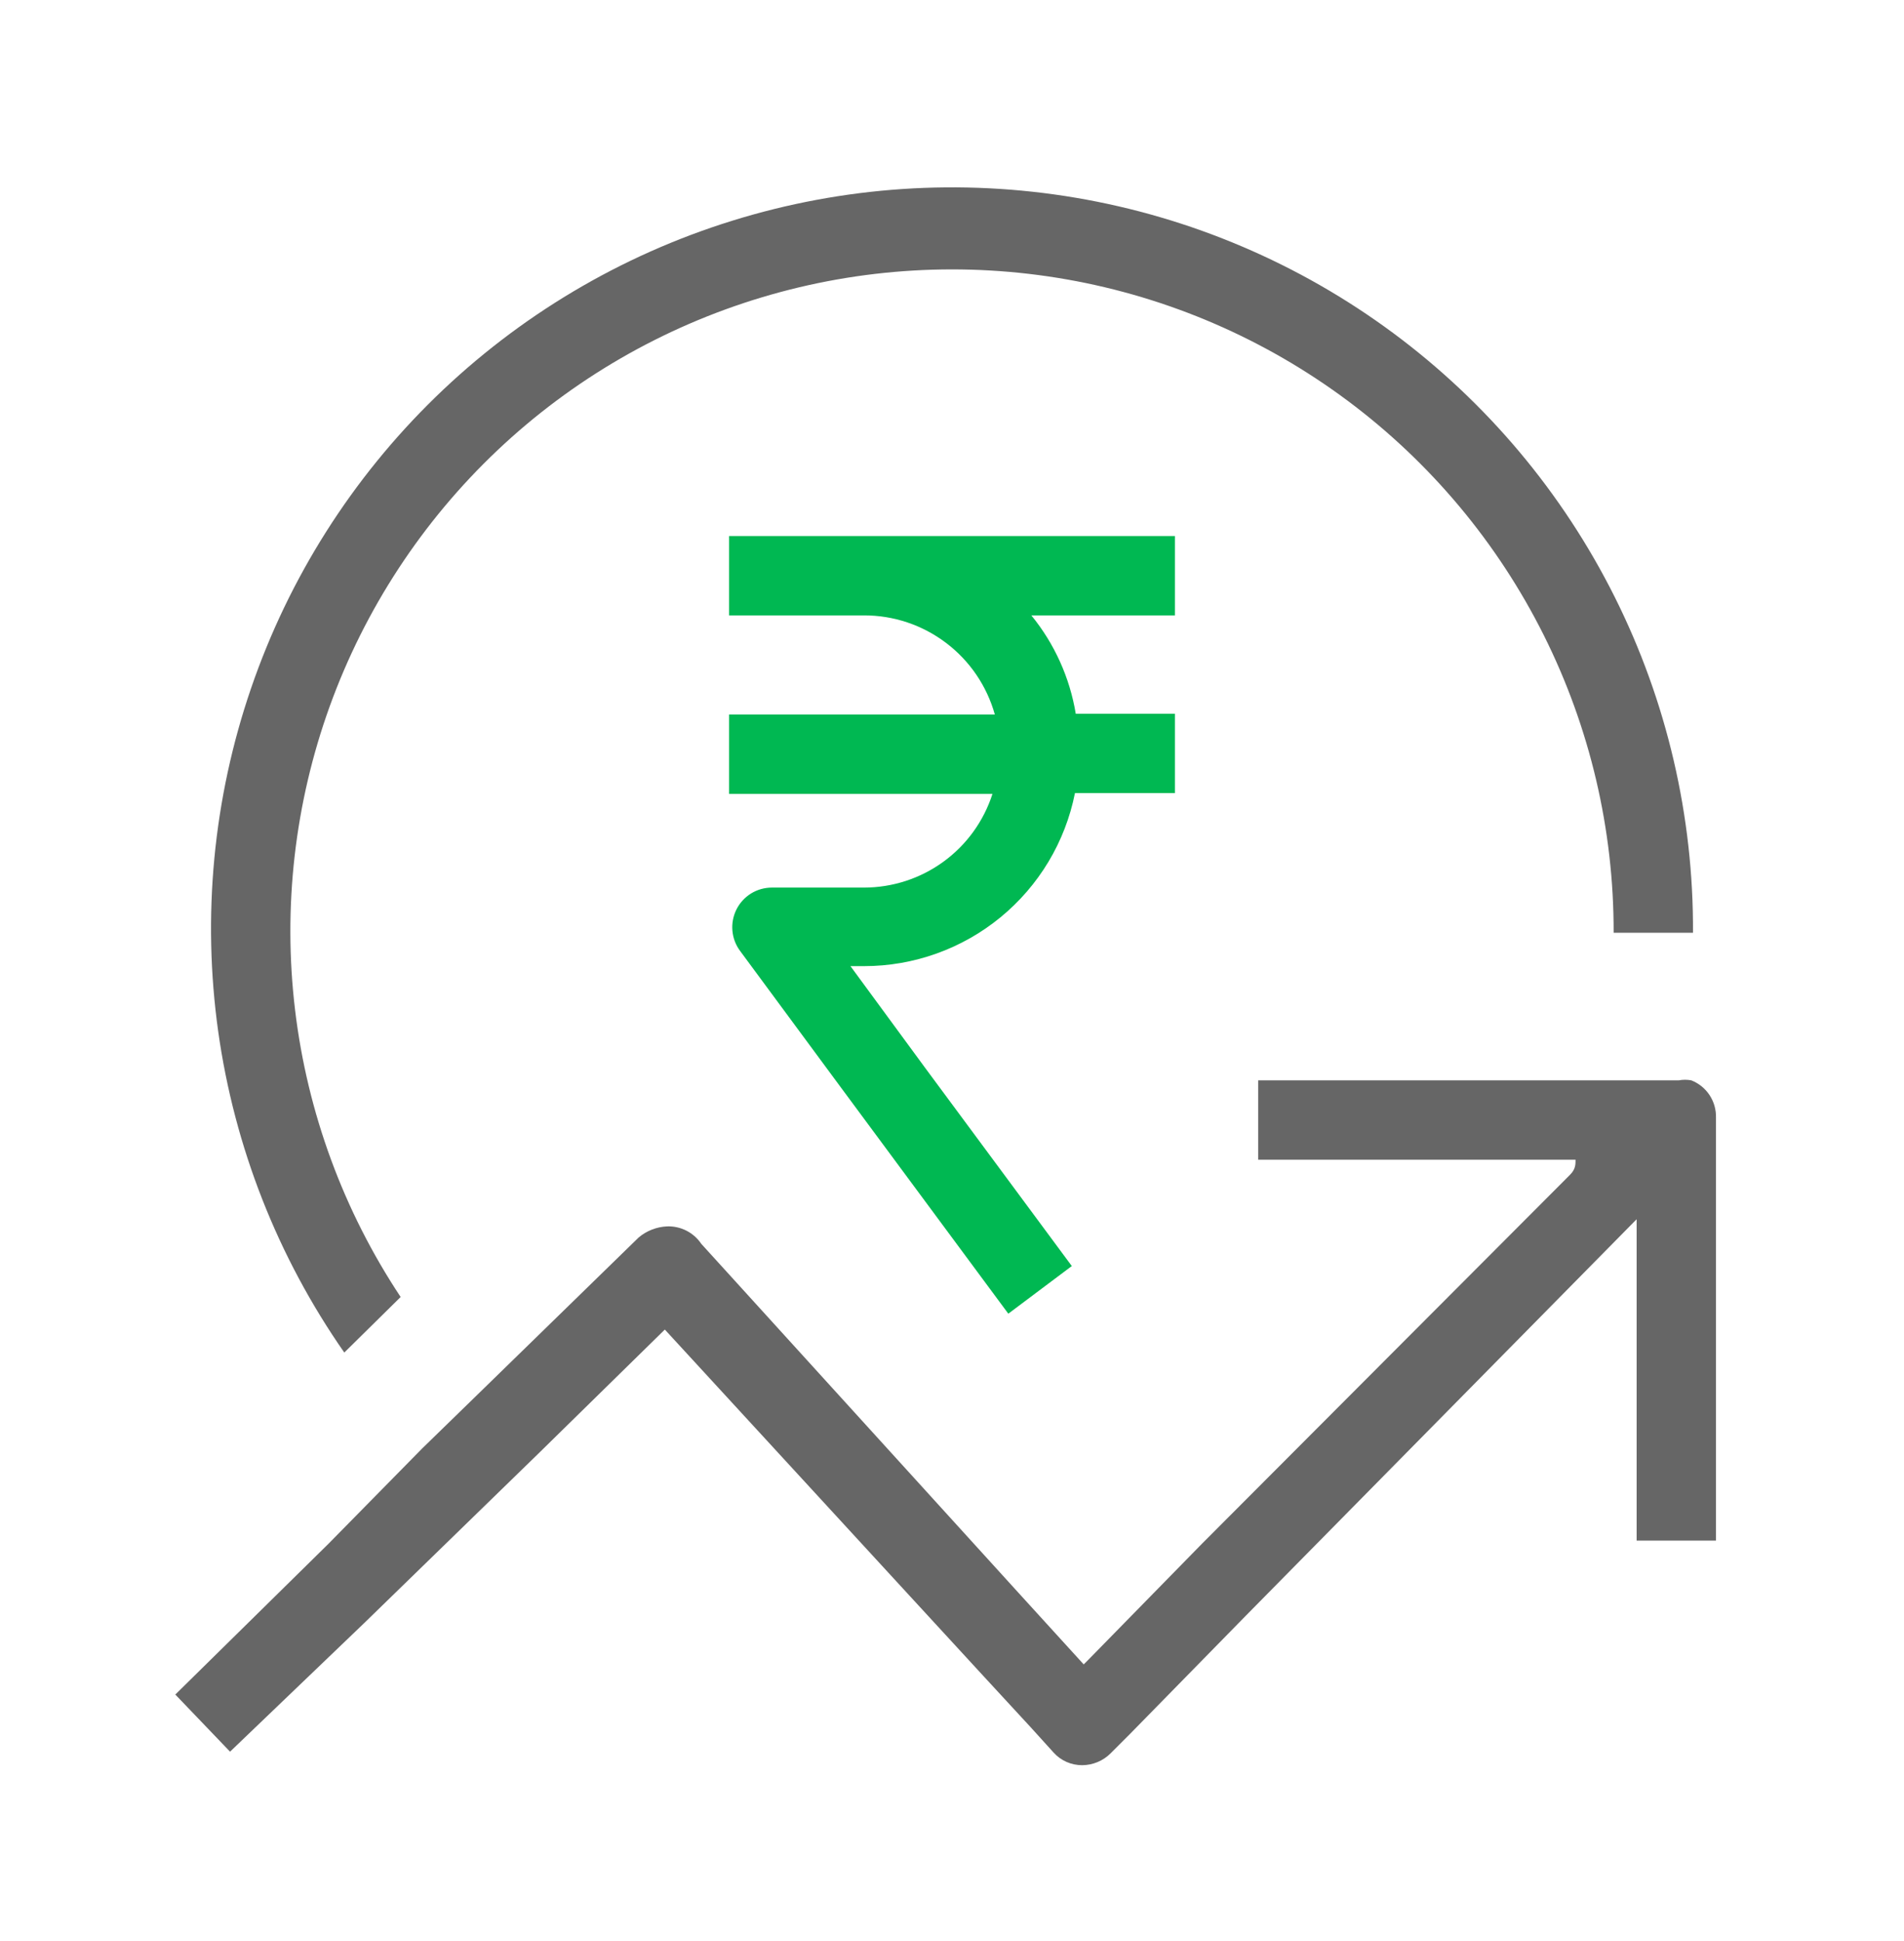
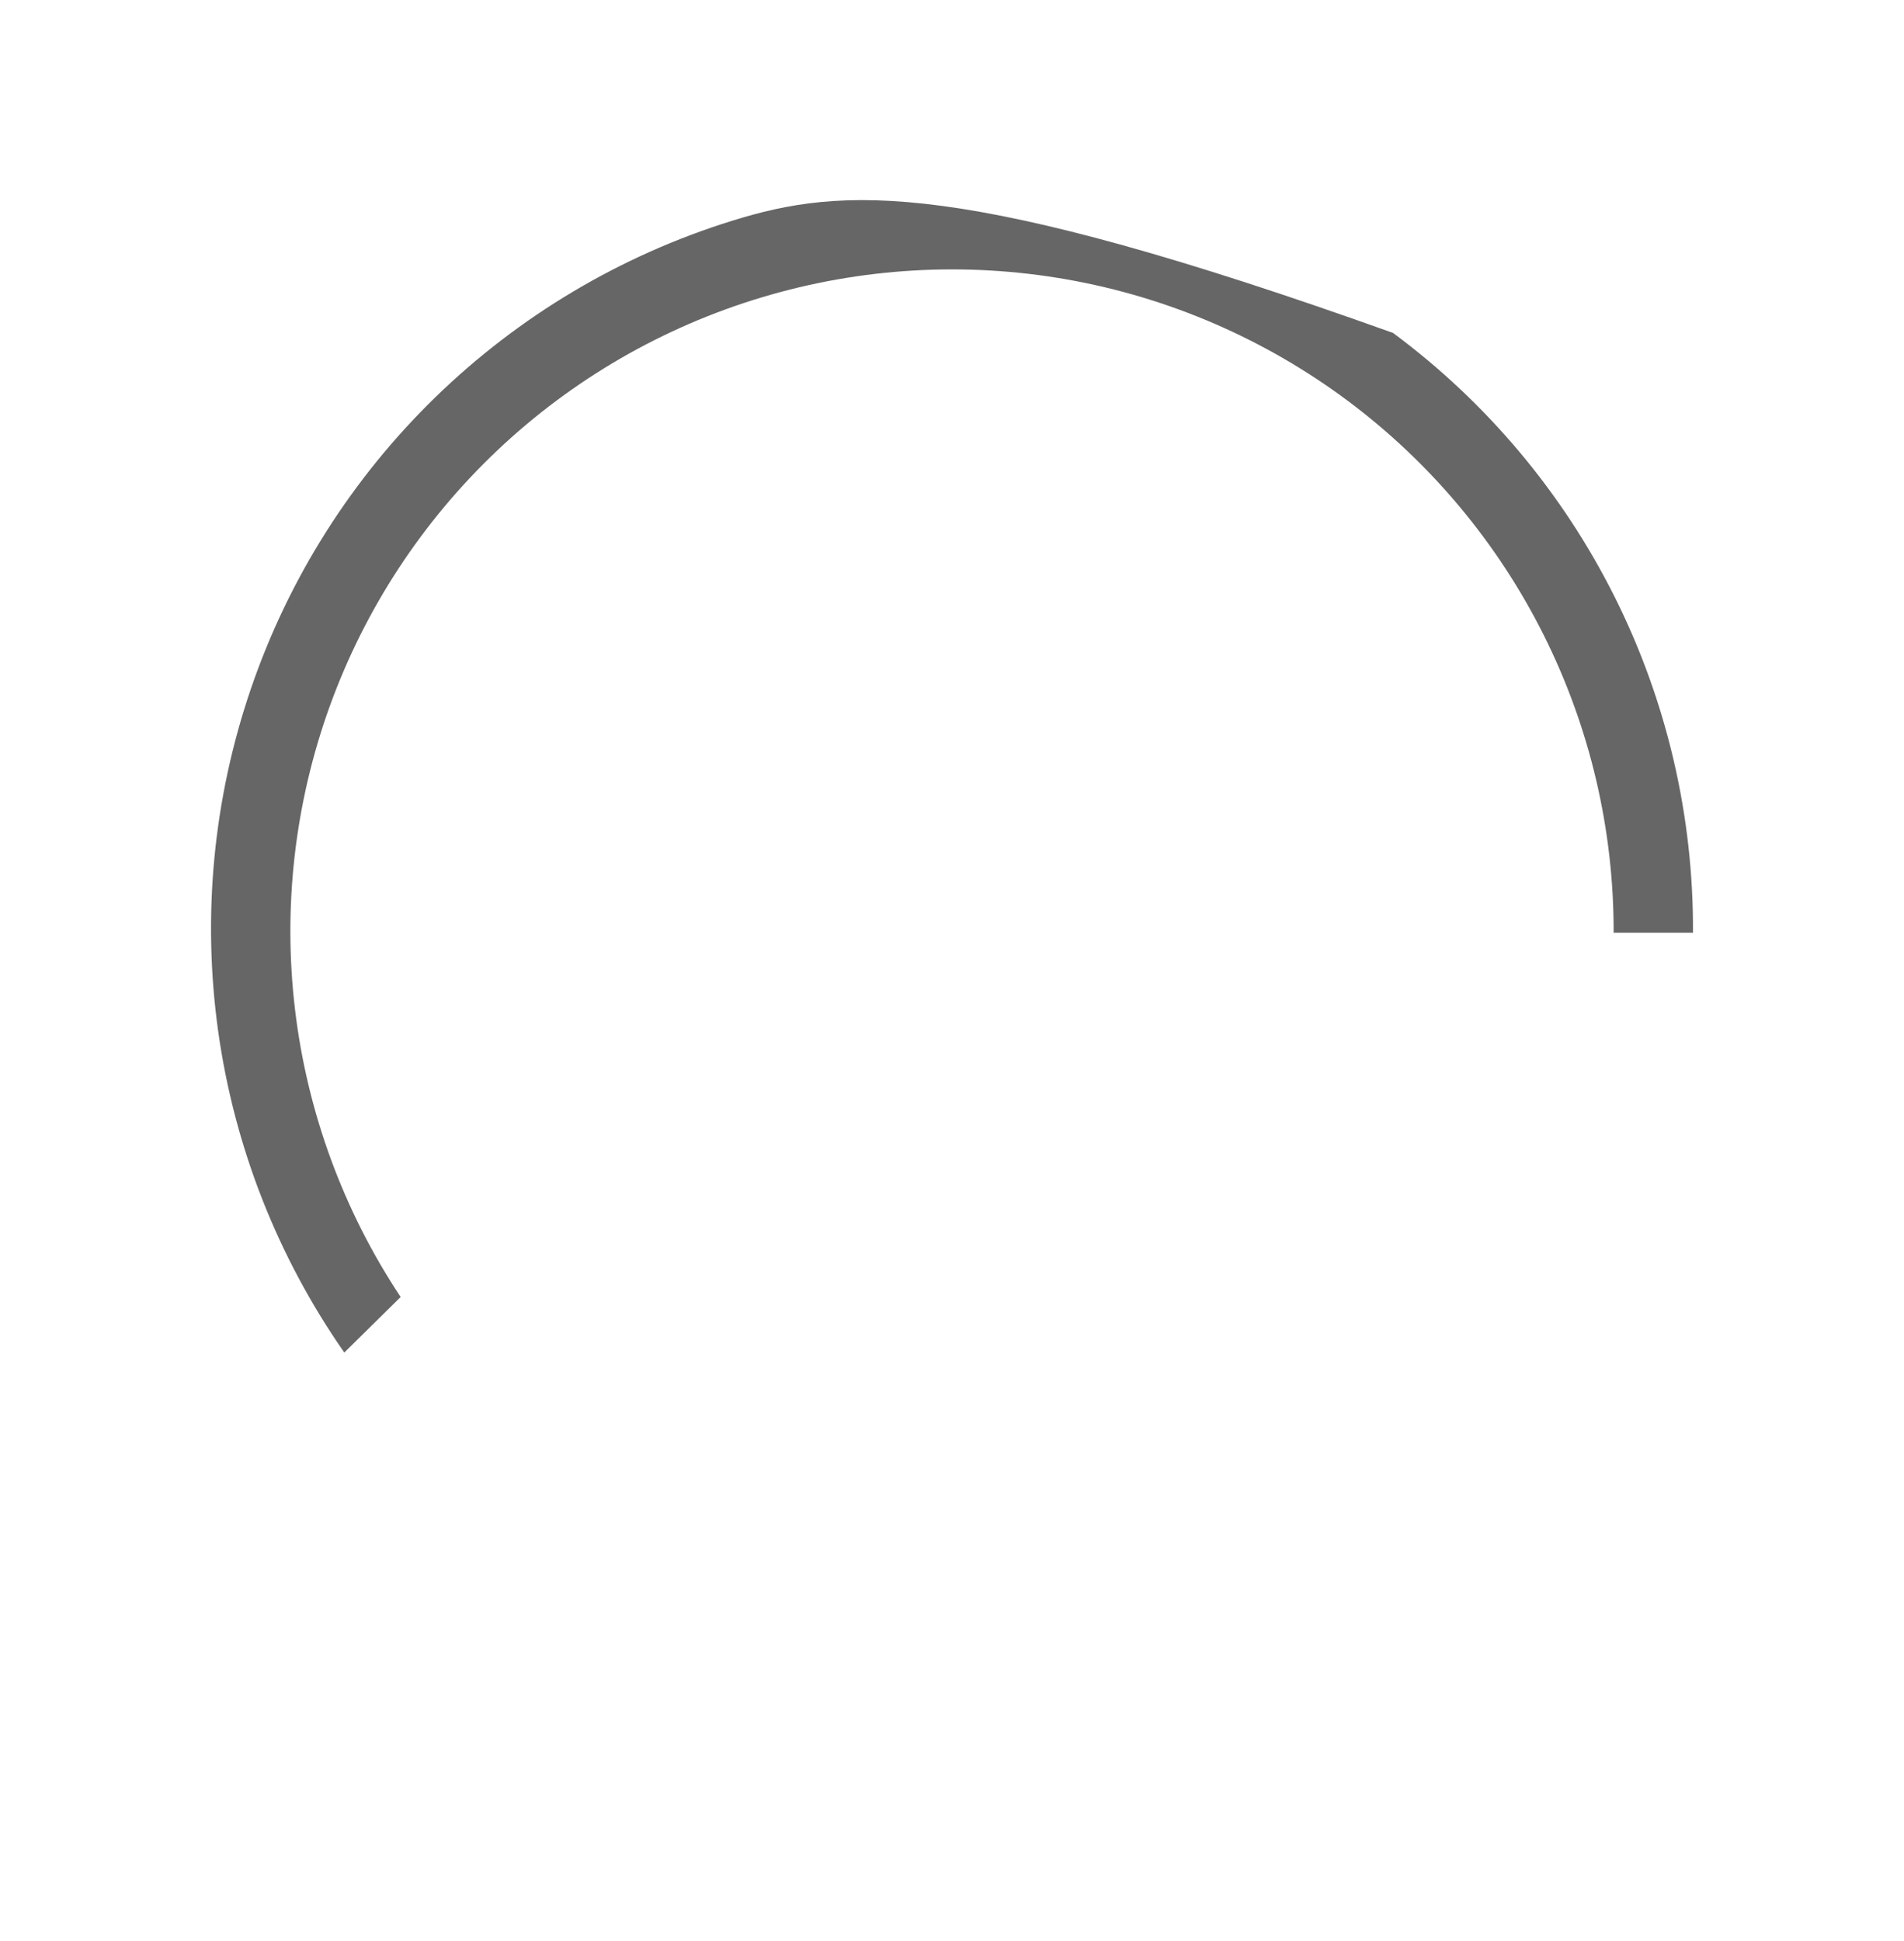
<svg xmlns="http://www.w3.org/2000/svg" width="52" height="53" viewBox="0 0 52 53" fill="none">
-   <path d="M10.942 35.414C9.382 33.064 8.395 30.38 8.059 27.579C7.723 24.779 8.047 21.938 9.005 19.285C9.964 16.632 11.531 14.24 13.579 12.301C15.628 10.362 18.103 8.93 20.805 8.119C23.506 7.308 26.36 7.141 29.139 7.63C31.917 8.12 34.541 9.254 36.803 10.94C39.064 12.627 40.899 14.819 42.161 17.342C43.423 19.865 44.077 22.648 44.07 25.469H46.237C46.255 22.287 45.523 19.146 44.099 16.3C42.676 13.454 40.601 10.984 38.044 9.09C35.487 7.196 32.519 5.932 29.382 5.4C26.244 4.869 23.026 5.084 19.988 6.03C16.949 6.975 14.177 8.624 11.895 10.842C9.613 13.06 7.887 15.785 6.856 18.795C5.824 21.805 5.518 25.017 5.96 28.168C6.403 31.319 7.583 34.321 9.403 36.931L10.942 35.414Z" fill="#666666" />
-   <path d="M32.088 14.636H19.912V16.803H23.595C24.405 16.801 25.193 17.065 25.839 17.555C26.485 18.044 26.952 18.731 27.17 19.511H19.912V21.678H27.105C26.866 22.421 26.398 23.069 25.767 23.528C25.136 23.988 24.375 24.235 23.595 24.235H21.082C20.88 24.235 20.683 24.291 20.512 24.396C20.341 24.502 20.203 24.653 20.113 24.833C20.023 25.013 19.985 25.215 20.003 25.415C20.021 25.616 20.094 25.807 20.215 25.968L22.967 29.695L27.538 35.87L29.272 34.569L25.263 29.153L23.227 26.38H23.595C24.954 26.381 26.271 25.91 27.322 25.049C28.373 24.188 29.093 22.989 29.358 21.656H32.088V19.489H29.38C29.217 18.503 28.799 17.577 28.167 16.803H32.088V14.636Z" fill="#00B852" />
-   <path d="M46.193 29.499C46.079 29.477 45.961 29.477 45.847 29.499H34.363V31.666H43.03C43.03 31.796 43.03 31.926 42.878 32.078L32.825 42.153L29.727 45.316L29.597 45.446L27.82 43.496L19.153 33.963C19.051 33.811 18.912 33.688 18.749 33.604C18.586 33.521 18.405 33.48 18.222 33.486C17.935 33.498 17.661 33.605 17.442 33.789L13.108 38.014L11.527 39.553L8.97 42.153L4.788 46.269L6.283 47.829L9.945 44.319L13.152 41.199L14.733 39.661L18.157 36.303L24.852 43.583L26.845 45.749L28.145 47.158L28.773 47.851C28.871 47.961 28.992 48.048 29.126 48.108C29.261 48.168 29.406 48.198 29.553 48.198C29.846 48.197 30.127 48.08 30.333 47.873L30.853 47.353L34.017 44.124L44.698 33.291V42.066H46.865V30.518C46.871 30.299 46.81 30.085 46.69 29.902C46.57 29.72 46.396 29.579 46.193 29.499Z" fill="#666666" />
+   <path d="M10.942 35.414C9.382 33.064 8.395 30.38 8.059 27.579C7.723 24.779 8.047 21.938 9.005 19.285C9.964 16.632 11.531 14.24 13.579 12.301C15.628 10.362 18.103 8.93 20.805 8.119C23.506 7.308 26.36 7.141 29.139 7.63C31.917 8.12 34.541 9.254 36.803 10.94C39.064 12.627 40.899 14.819 42.161 17.342C43.423 19.865 44.077 22.648 44.07 25.469H46.237C46.255 22.287 45.523 19.146 44.099 16.3C42.676 13.454 40.601 10.984 38.044 9.09C26.244 4.869 23.026 5.084 19.988 6.03C16.949 6.975 14.177 8.624 11.895 10.842C9.613 13.06 7.887 15.785 6.856 18.795C5.824 21.805 5.518 25.017 5.96 28.168C6.403 31.319 7.583 34.321 9.403 36.931L10.942 35.414Z" fill="#666666" />
</svg>